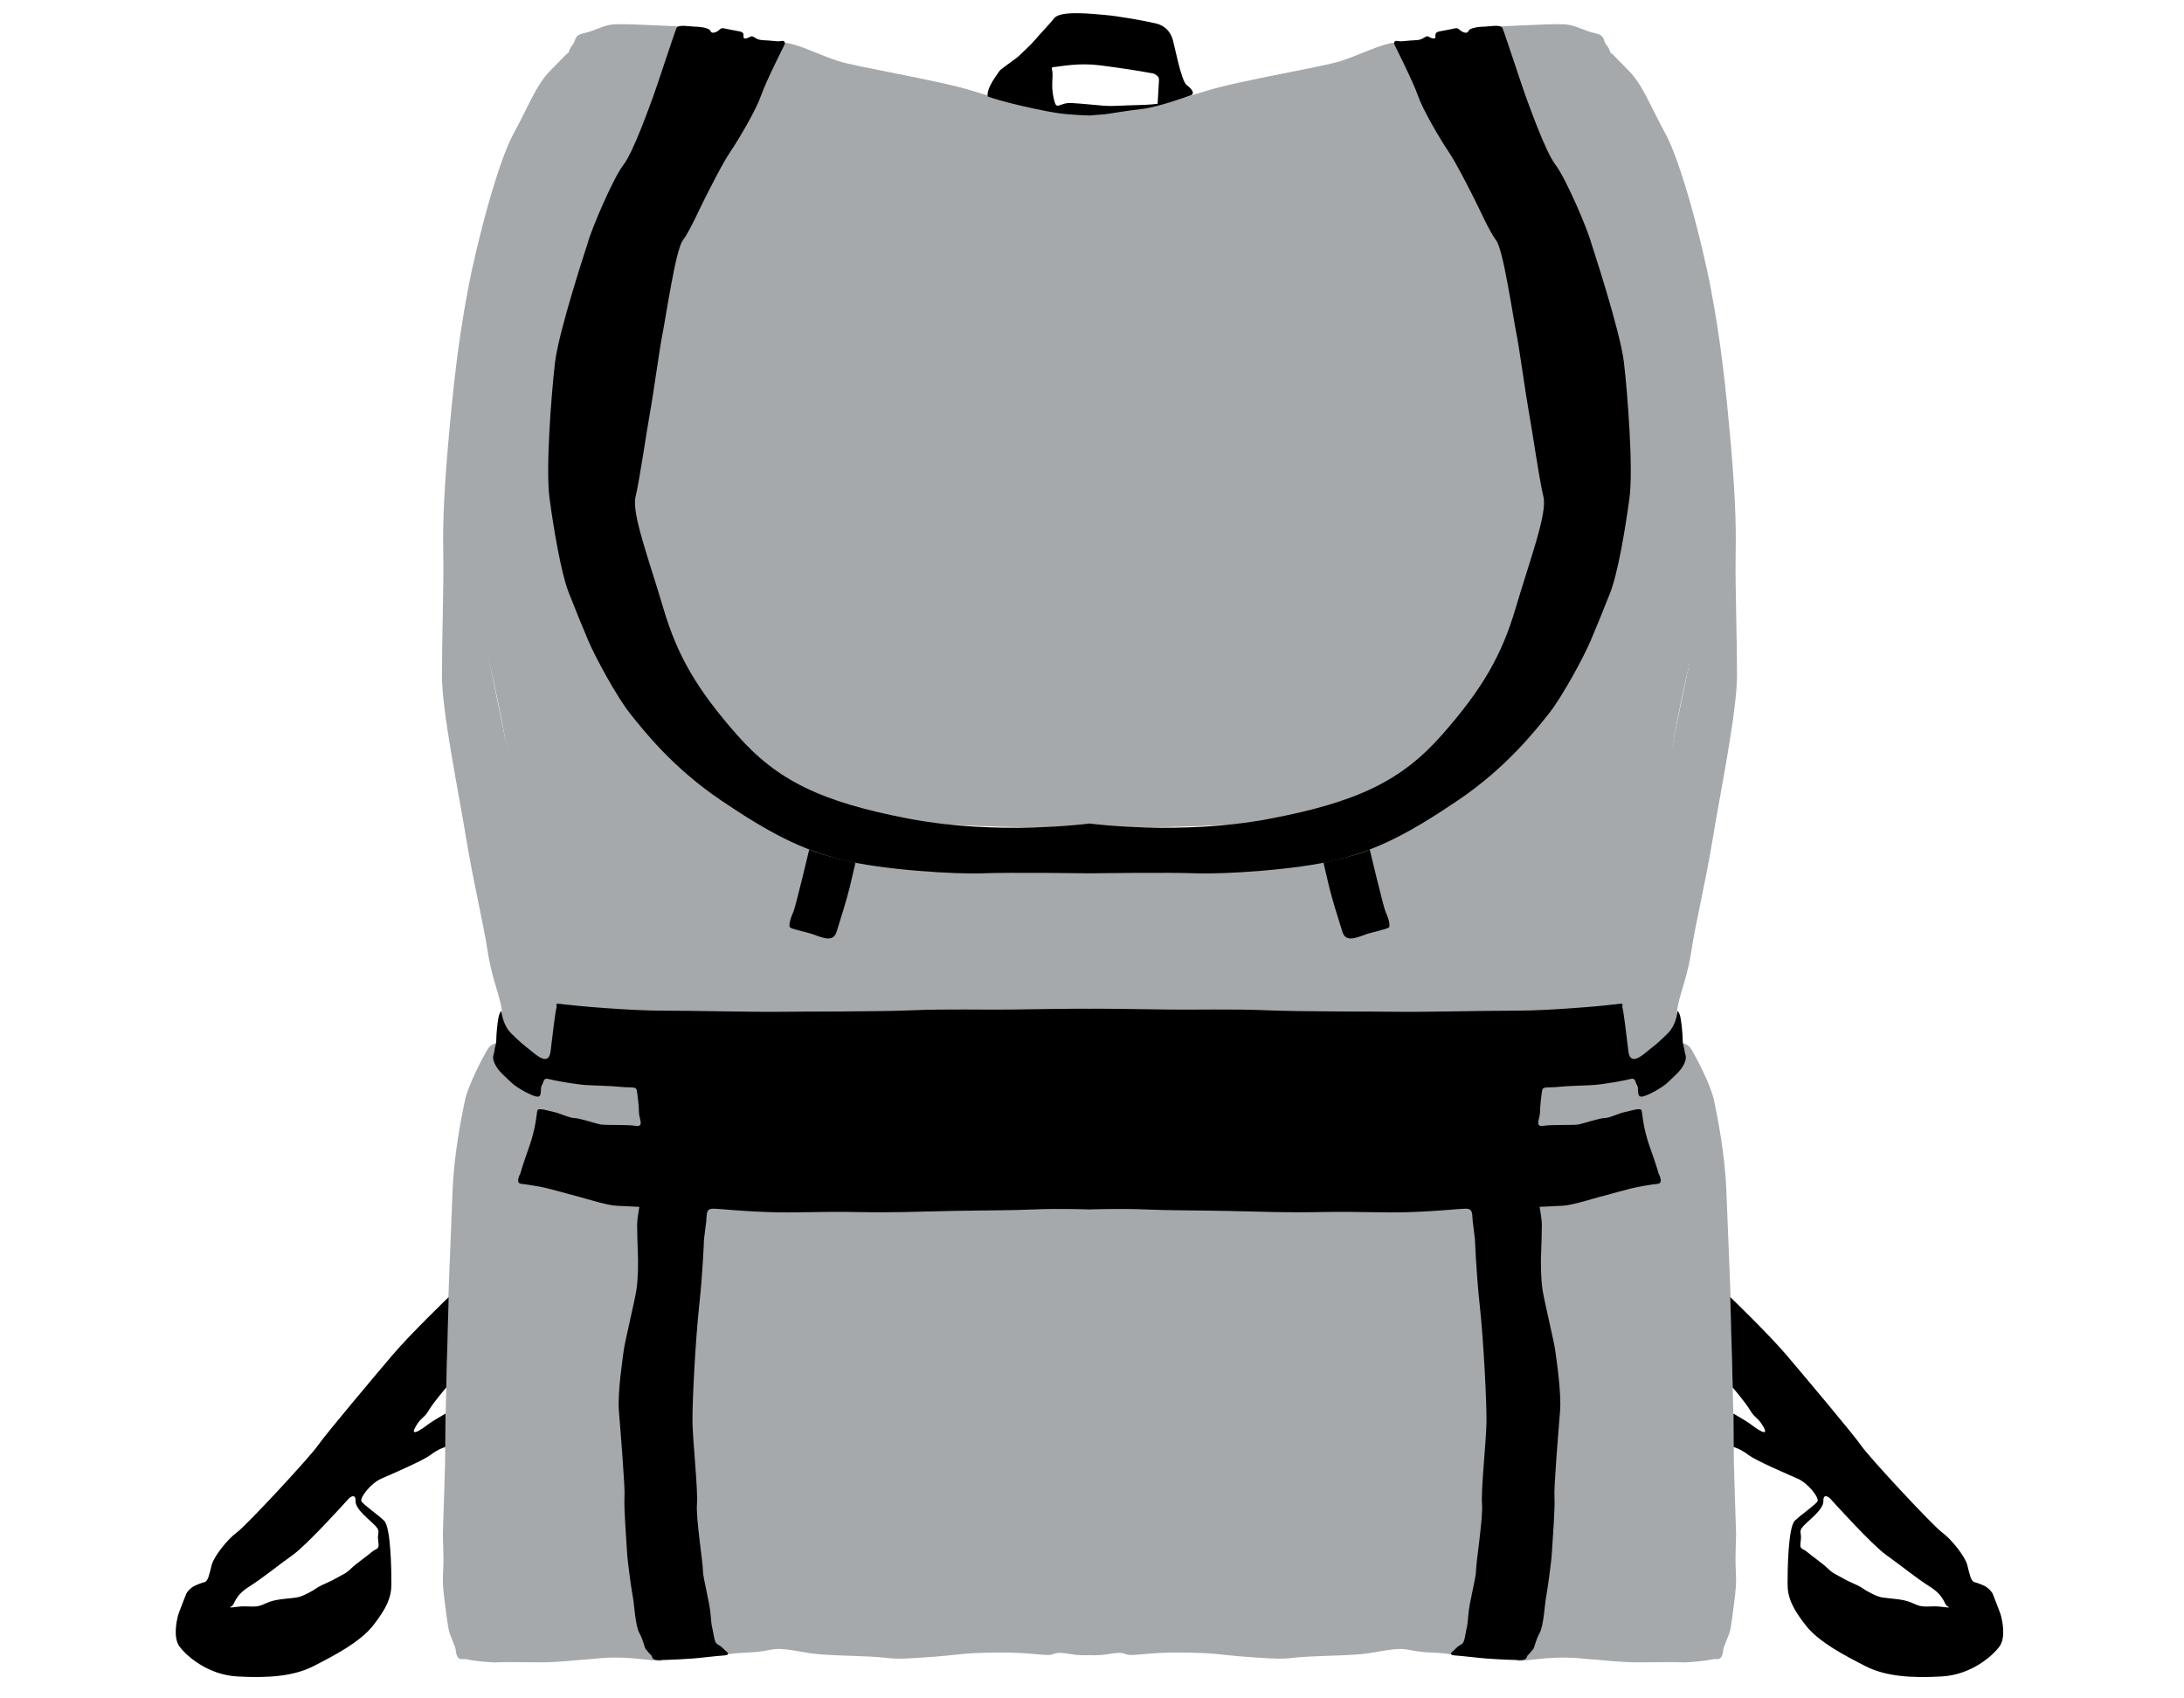
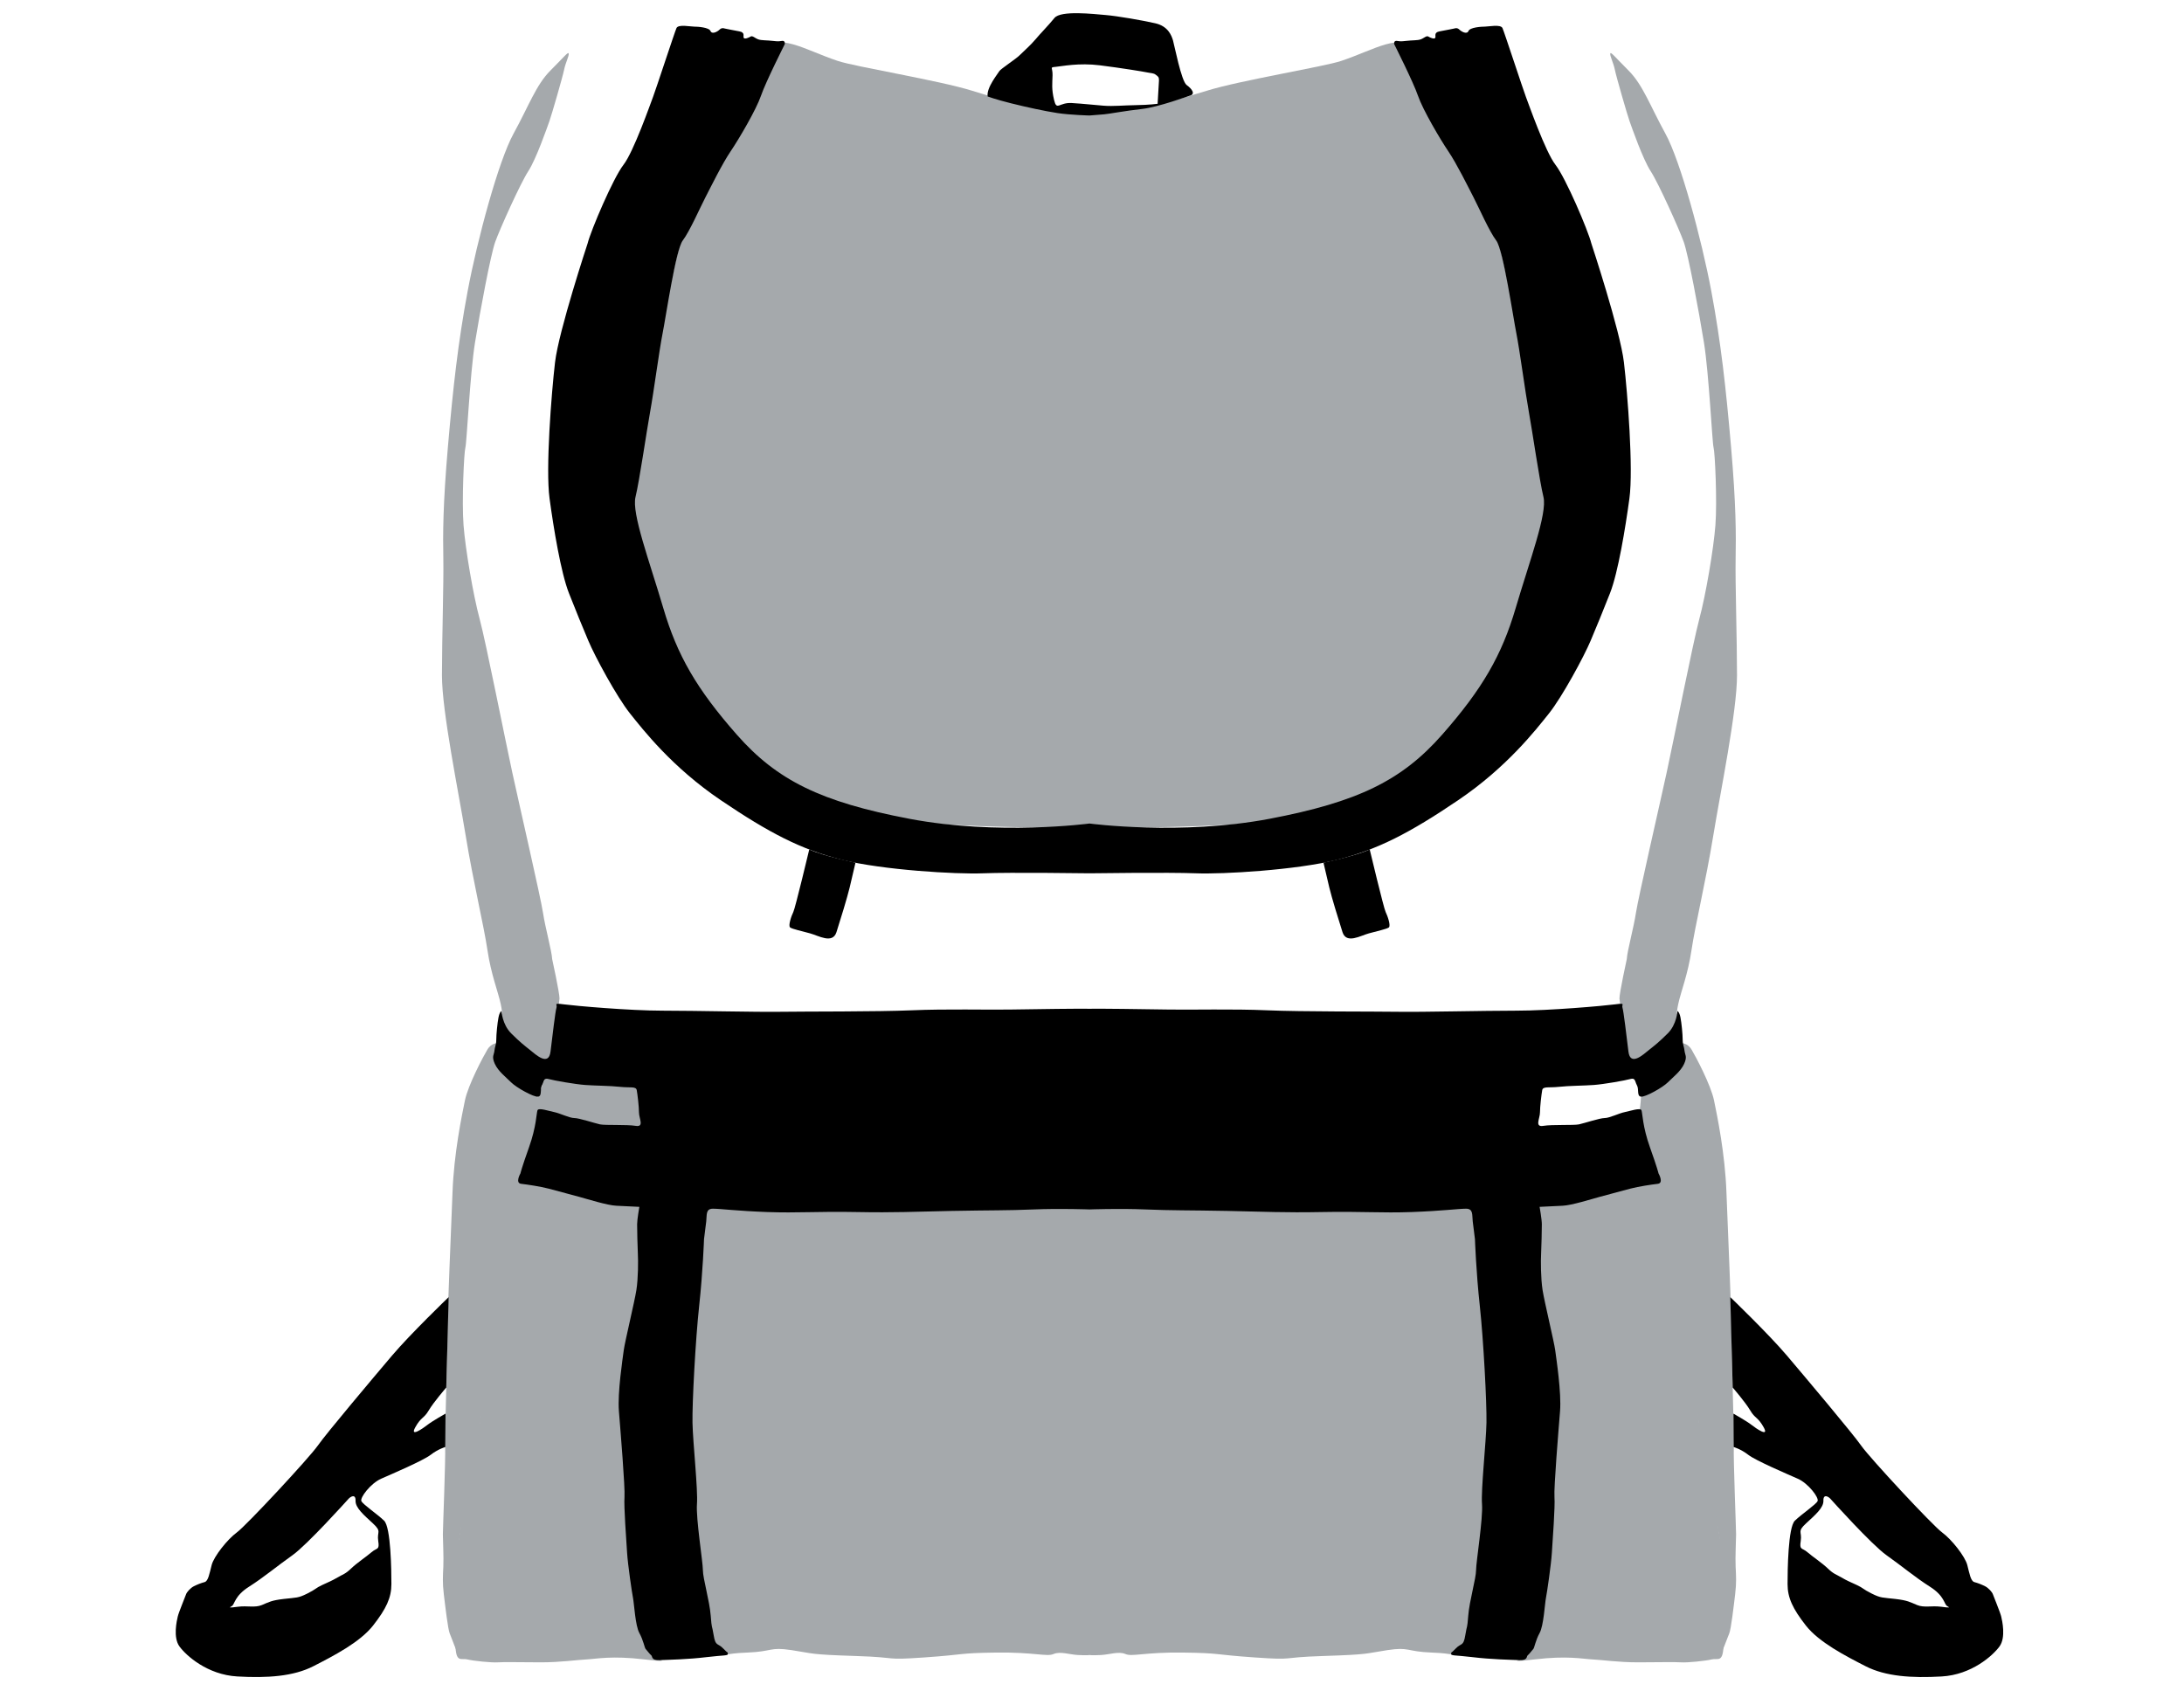
<svg xmlns="http://www.w3.org/2000/svg" xml:space="preserve" width="611mm" height="475mm" version="1.1" style="shape-rendering:geometricPrecision; text-rendering:geometricPrecision; image-rendering:optimizeQuality; fill-rule:evenodd; clip-rule:evenodd" viewBox="0 0 3111553 2418965">
  <defs>
    <style type="text/css">
   
    .fil0 {fill:none}
    .fil2 {fill:black;fill-rule:nonzero}
    .fil1 {fill:#A5A9AC;fill-rule:nonzero}
   
  </style>
  </defs>
  <g id="frame">
    <rect class="fil0" width="3111553" height="2418965" />
  </g>
  <g id="bpa-view-front">
    <g id="_3221938637728">
      <path class="fil1" d="M1551346 2358284c0,0 4864,695 17372,0 12507,-695 25015,-5558 34744,-1389 9727,4169 27099,-2780 81994,-2085 54896,695 41693,2780 102146,6949 60454,4170 31965,0 97978,-2085 66012,-2084 59064,-3474 91028,-8338 31964,-4864 26405,2085 63233,3474 36829,1390 20846,5559 38913,-2084 18066,-7644 4864,-5559 8338,-11813 3474,-6254 6254,-9729 9728,-19457 3475,-9728 695,-21541 3475,-34049 2780,-12507 9728,-38912 9728,-61148 0,-22236 1390,-29184 4169,-45862 2780,-16676 1390,-17372 1390,-38913 0,-21541 -695,-19456 3475,-52115 4169,-32660 0,-25016 3474,-46556 3474,-21540 695,-56285 -2085,-111875 -2780,-55590 -1389,-69487 -1389,-69487 -696,-22931 -13897,-127857 -17372,-143143 -3475,-15286 -8338,-4864 -61844,-695 -53505,4169 -193869,0 -272389,0 -78520,0 -216106,-3474 -216106,-3474l1683 0c0,0 -137585,3474 -216105,3474 -78520,0 -218884,4169 -272390,0 -53505,-4169 -58369,-14591 -61844,695 -3474,15286 -16676,120212 -17371,143143 0,0 1390,13897 -1390,69487 -2779,55590 -5558,90335 -2084,111875 3474,21540 -695,13896 3474,46556 4169,32659 3474,30574 3474,52115 0,21541 -1389,22237 1390,38913 2780,16678 4169,23626 4169,45862 0,22236 6948,48641 9728,61148 2780,12508 0,24321 3475,34049 3474,9728 6254,13203 9728,19457 3474,6254 -9728,4169 8338,11813 18067,7643 2085,3474 38913,2084 36828,-1389 31270,-8338 63234,-3474 31964,4864 25014,6254 91028,8338 66013,2085 37523,6255 97977,2085 60453,-4169 47251,-6254 102146,-6949 54895,-695 72267,6254 81995,2085 9728,-4169 22235,694 34743,1389 12508,695 17373,0 17373,0l-1684 0z" />
      <g>
        <path class="fil1" d="M737250 1683563c0,0 50030,6950 72266,13203 22236,6255 19456,5559 44472,11813 25015,6254 56285,3474 59064,7644 2779,4168 -4864,25016 -695,45167 4169,20151 0,47945 -694,67402 -695,19456 -16677,79909 -17372,93807 -696,13899 -8339,70878 -8339,93114 0,22235 4865,43777 6254,80605 1389,36828 -695,54201 1389,69487 2085,15287 7644,75046 8339,83385 695,8338 4170,41692 4865,50031 694,8338 2779,17371 9032,30574 6255,13203 695,11117 8339,18066 7644,6949 9033,11118 8338,13203 -694,2085 31964,9032 -14592,3474 -46556,-5559 -68097,-695 -81995,0 -13897,695 -37523,4169 -65318,4169 -27794,0 -52115,-695 -61149,0 -9032,696 -35438,-2084 -43776,-4169 -8339,-2085 -15288,4863 -16677,-16677 -1390,-21540 -4865,-52116 -3475,-59758 1390,-7644 1390,-73657 6254,-87554 4865,-13898 6949,-54199 11118,-72267 4170,-18067 15982,-81994 20151,-97977 4169,-15982 5560,-111875 11813,-145229 6254,-33354 19457,-117433 25016,-139669 5559,-22236 13897,-59759 17372,-61844z" />
        <path class="fil1" d="M780331 1533472c0,0 11118,8338 34049,8338 22931,0 43082,2779 61149,3474 18066,695 33354,-695 34743,4169 1390,4864 11813,59759 2780,58369 -9033,-1389 -36133,-2084 -52811,-2084 -16676,0 -47251,-11812 -56979,-13202 -9728,-1391 -34744,-9729 -34744,-9729l-2780 -694c0,0 -5558,-6254 696,-19457 6254,-13203 7643,-26405 13897,-29184z" />
        <path class="fil1" d="M2367126 1683563c0,0 -50031,6950 -72267,13203 -22236,6255 -19457,5559 -44472,11813 -25015,6254 -56285,3474 -59064,7644 -2779,4168 4864,25016 695,45167 -4170,20151 0,47945 695,67402 694,19456 16676,79909 17371,93807 695,13899 8339,70878 8339,93114 0,22235 -4865,43777 -6254,80605 -1390,36828 695,54201 -1390,69487 -2084,15287 -7643,75046 -8338,83385 -695,8338 -4170,41692 -4864,50031 -695,8338 -2779,17371 -9033,30574 -6254,13203 -696,11117 -8338,18066 -7645,6949 -9034,11118 -8339,13203 694,2085 -31965,9032 14592,3474 46556,-5559 68096,-695 81994,0 13899,695 37524,4169 65319,4169 27795,0 52115,-695 61149,0 9033,696 35438,-2084 43777,-4169 8338,-2085 15286,4863 16677,-16677 1389,-21540 4863,-52116 3474,-59758 -1389,-7644 -1389,-73657 -6254,-87554 -4864,-13898 -6949,-54199 -11118,-72267 -4170,-18067 -15982,-81994 -20152,-97977 -4168,-15982 -5558,-111875 -11812,-145229 -6254,-33354 -19456,-117433 -25015,-139669 -5560,-22236 -13898,-59759 -17372,-61844z" />
-         <path class="fil1" d="M2324044 1533472c0,0 -11118,8338 -34049,8338 -22931,0 -43082,2779 -61149,3474 -18067,695 -33354,-695 -34743,4169 -1390,4864 -11813,59759 -2780,58369 9033,-1389 36133,-2084 52810,-2084 16677,0 47252,-11812 56980,-13202 9728,-1391 34743,-9729 34743,-9729l2780 -694c0,0 5559,-6254 -695,-19457 -6254,-13203 -7643,-26405 -13897,-29184z" />
-         <path class="fil1" d="M1553432 1441054c0,0 225138,2085 281423,2085 56285,0 119517,4170 157736,1390 38218,-2780 112569,0 133415,0 20846,0 77826,-2780 102842,-4864 25015,-2085 29879,-2780 44471,-2780 14592,0 25016,-694 28491,-1389 3472,-696 8338,-1390 8338,-3475 0,-2084 2779,-33354 22930,-131330 20151,-97978 35439,-157737 47947,-227919 12508,-70181 22931,-118128 36133,-166074 13201,-47946 31965,-129246 30574,-198038 -1390,-68792 -14592,-189006 -20151,-232782 -5558,-43778 -23626,-131331 -37523,-161210 -13898,-29880 -53506,-102842 -62539,-129942 -9033,-27100 -18066,-60453 -24320,-81300 -6254,-20846 -9034,-33353 -14593,-39608 -5558,-6253 -695,-13202 -16676,-16676 -15982,-3475 -27796,-11812 -43082,-12508 -15288,-695 -38219,694 -56285,1389 -18067,696 -33354,1390 -38218,2085 -4864,695 695,1390 2780,6949 2084,5559 25015,70877 34743,97282 9728,26405 29879,81300 47251,107705 17372,26406 25711,42387 42388,94503 16676,52115 41692,129247 47946,177887 6253,48641 9032,106316 9727,145923 696,39608 -2084,66013 -9727,100757 -7643,34744 -22931,91029 -30575,107010 -7644,15982 -47251,99367 -53506,109790 -6253,10423 -77825,94502 -93807,107704 -15982,13203 -124382,89639 -143143,98673 -18762,9033 -84079,35439 -148008,40303 -63928,4863 -114654,10422 -146618,8338 -31964,-2085 -133417,0 -141060,0l-1097 0c-7643,0 -109096,-2085 -141060,0 -31963,2084 -82689,-3475 -146618,-8338 -63928,-4864 -129246,-31270 -148008,-40303 -18761,-9034 -127162,-85470 -143143,-98673 -15982,-13202 -87554,-97281 -93808,-107704 -6254,-10423 -45861,-93808 -53505,-109790 -7644,-15981 -22931,-72266 -30575,-107010 -7644,-34744 -10423,-61149 -9727,-100757 695,-39607 3474,-97282 9727,-145923 6254,-48640 31270,-125772 47946,-177887 16677,-52116 25016,-68097 42388,-94503 17372,-26405 37523,-81300 47251,-107705 9728,-26405 32659,-91723 34743,-97282 2085,-5559 7644,-6254 2780,-6949 -4864,-695 -20151,-1389 -38218,-2085 -18067,-695 -40997,-2084 -56284,-1389 -15288,696 -27100,9033 -43083,12508 -15982,3474 -11117,10423 -16677,16676 -5559,6255 -8338,18762 -14592,39608 -6254,20847 -15287,54200 -24320,81300 -9033,27100 -48642,100062 -62539,129942 -13897,29879 -31965,117432 -37523,161210 -5559,43776 -18762,163990 -20151,232782 -1390,68792 17372,150092 30575,198038 13202,47946 23625,95893 36132,166074 12508,70182 27796,129941 47947,227919 20151,97976 22931,129246 22931,131330 0,2085 4864,2779 8338,3475 3474,695 13898,1389 28490,1389 14592,0 19456,695 44472,2780 25015,2084 81995,4864 102841,4864 20846,0 95197,-2780 133415,0 38219,2780 101451,-1390 157736,-1390 56285,0 281423,-2085 281423,-2085l2489 0z" />
      </g>
      <g>
        <path class="fil1" d="M709478 1486357c0,0 -9159,-655 -15048,9160 -5888,9814 -27479,50378 -32058,72623 -4580,22245 -15703,75895 -17666,130853 -1963,54958 -7197,166183 -7197,200859 0,34676 -3926,140667 -3271,160949 654,20282 -3272,117113 -3272,125618 0,8506 1310,32059 655,45799 -655,13740 -1309,22900 654,39256 1963,16357 5888,50378 8505,56266 2617,5889 11777,32713 11777,25517 0,-7197 -7196,-34022 -4580,-73932 2617,-39910 654,-53649 7852,-94868 7197,-41219 7850,-52341 16356,-90943 8505,-38601 17011,-87672 17666,-124964 653,-37294 13084,-109915 17010,-143938 3926,-34022 20937,-102064 27479,-121039 6543,-18974 6543,-23554 17011,-56268 10468,-32712 18633,-57028 17167,-64498 -1465,-7470 -2084,-20151 -2084,-20151 0,0 -20317,-6293 -37982,-36389 -17665,-30096 -18973,-29443 -18974,-39910z" />
        <path class="fil1" d="M2394897 1486357c0,0 9160,-655 15048,9160 5889,9814 27478,50378 32059,72623 4579,22245 15702,75895 17664,130853 1963,54958 7198,166183 7198,200859 0,34676 3925,140667 3271,160949 -654,20282 3272,117113 3272,125618 0,8506 -1310,32059 -655,45799 655,13740 1309,22900 -653,39256 -1964,16357 -5890,50378 -8506,56266 -2618,5889 -11777,32713 -11777,25517 0,-7197 7197,-34022 4580,-73932 -2617,-39910 -655,-53649 -7851,-94868 -7198,-41219 -7852,-52341 -16358,-90943 -8505,-38601 -17010,-87672 -17664,-124964 -655,-37294 -13086,-109915 -17010,-143938 -3927,-34022 -20938,-102064 -27480,-121039 -6542,-18974 -6542,-23554 -17011,-56268 -10469,-32712 -18632,-57028 -17168,-64498 1465,-7470 2085,-20151 2085,-20151 0,0 20317,-6293 37982,-36389 17665,-30096 18974,-29443 18974,-39910z" />
      </g>
      <g>
        <path class="fil1" d="M797150 1422893c0,0 -131,965 -355,2662 -900,6799 -3309,25336 -4879,40520 -1963,18973 -655,43181 -6543,45798 -5888,2617 -29442,-9160 -34676,-15049 -5234,-5888 -30096,-22899 -32713,-31404 -2617,-8505 -4580,-11122 -4580,-16357 0,-5233 3926,0 0,-18319 -3926,-18319 -13740,-41873 -18974,-77203 -5234,-35331 -20282,-97485 -30750,-161602 -10468,-64119 -34021,-177961 -34021,-229647 0,-51687 2616,-132161 1962,-166183 -654,-34022 -654,-76549 6543,-159641 7197,-83091 14394,-148517 28133,-221795 13739,-73278 43836,-185158 65426,-224413 21591,-39255 32059,-69351 52341,-89634 20283,-20282 25517,-27479 26172,-24207 653,3270 -4581,13085 -6543,22899 -1963,9813 -17665,64118 -20937,73277 -3271,9160 -18974,54304 -30096,71315 -11122,17011 -40564,82437 -47107,100757 -6543,18319 -21590,98793 -28788,143284 -7197,44490 -11777,143283 -13739,149826 -1963,6543 -5234,76549 -2617,110571 2617,34022 13740,99448 22899,133469 9160,34021 36639,173380 46453,218524 9814,45144 40565,178614 43836,200205 3271,21591 12430,54304 13085,66081 0,0 10468,47760 10468,56266z" />
        <path class="fil1" d="M2307225 1422893c0,0 131,965 355,2662 899,6799 3309,25336 4880,40520 1962,18973 654,43181 6541,45798 5890,2617 29444,-9160 34677,-15049 5235,-5888 30096,-22899 32713,-31404 2617,-8505 4581,-11122 4581,-16357 0,-5233 -3927,0 0,-18319 3925,-18319 13739,-41873 18973,-77203 5234,-35331 20282,-97485 30750,-161602 10468,-64119 34022,-177961 34022,-229647 0,-51687 -2616,-132161 -1963,-166183 653,-34022 653,-76549 -6543,-159641 -7196,-83091 -14394,-148517 -28133,-221795 -13739,-73278 -43835,-185158 -65426,-224413 -21592,-39255 -32059,-69351 -52342,-89634 -20282,-20282 -25516,-27479 -26170,-24207 -655,3270 4580,13085 6543,22899 1962,9813 17665,64118 20936,73277 3272,9160 18974,54304 30096,71315 11122,17011 40563,82437 47106,100757 6543,18319 21592,98793 28788,143284 7197,44490 11778,143283 13740,149826 1963,6543 5233,76549 2617,110571 -2618,34022 -13740,99448 -22900,133469 -9159,34021 -36637,173380 -46452,218524 -9814,45144 -40564,178614 -43836,200205 -3271,21591 -12430,54304 -13085,66081 0,0 -10468,47760 -10468,56266z" />
      </g>
      <path class="fil1" d="M1552736 1178097c10971,0 31279,2061 79710,1029 48432,-1031 98924,-2061 150447,-6183 51523,-4121 105107,-19578 154569,-39156 49461,-19578 88619,-53584 115411,-78316 26791,-24731 71101,-85527 88619,-131898 17518,-46372 55645,-158690 59766,-199908 4122,-41219 -17517,-122625 -22669,-158691 -5153,-36066 -28853,-162812 -41219,-210214 -12365,-47401 -75223,-150447 -91710,-173116 -16488,-22670 -50493,-119533 -50493,-119533 0,0 -2061,-4123 -20609,1030 -18548,5152 -39157,15457 -63888,23700 -24731,8244 -144265,27823 -190635,42249 -46370,14427 -82437,23701 -102015,25761 -19579,2061 -52553,8244 -65949,6183l234 0c-13397,2061 -46371,-4122 -65949,-6183 -19579,-2060 -55645,-11334 -102015,-25761 -46371,-14426 -165905,-34005 -190636,-42249 -24731,-8243 -45340,-18548 -63888,-23700 -18548,-5153 -20609,-1030 -20609,-1030 0,0 -34005,96863 -50492,119533 -16488,22669 -79345,125715 -91711,173116 -12366,47402 -36067,174148 -41219,210214 -5151,36066 -26791,117472 -22669,158691 4121,41218 42248,153536 59766,199908 17518,46371 61828,107167 88620,131898 26792,24732 65949,58738 115411,78316 49462,19578 103046,35035 154568,39156 51523,4122 102015,5152 150447,6183 48431,1032 68739,-1029 79710,-1029l1097 0z" />
      <g>
        <path class="fil2" d="M635797 1977146c0,0 -18067,20847 -25015,32659 -6949,11813 -10771,9034 -19109,23973 -8338,14940 10770,1738 17371,-3474 6601,-5211 25711,-15981 25711,-15981l-348 47598c0,0 -10075,2780 -20846,11118 -10770,8338 -55590,27447 -70529,34049 -14939,6602 -30574,27100 -28142,31963 2432,4864 22583,18415 32312,27796 9728,9380 10422,70876 10422,90334 0,19456 -7295,35090 -26057,59063 -18762,23973 -56633,43430 -85122,58022 -28490,14592 -65665,17024 -108400,14592 -42735,-2431 -72962,-29880 -82343,-42734 -9380,-12856 -3821,-36828 -2431,-42735 1390,-5907 10770,-28489 11812,-31616 1042,-3128 6254,-9034 11118,-11466 4865,-2431 10076,-4517 15287,-5906 5212,-1390 6949,-12162 10076,-24321 3127,-12160 22252,-36497 35873,-46452 13623,-9955 103215,-106357 115265,-123647 12051,-17289 79638,-97451 105834,-128364 26198,-30911 80686,-83305 80686,-83305l-3425 128834zm-140364 159821l0 0c0,0 -57674,64275 -78868,79215 -21194,14939 -40998,31617 -61844,44819 -20846,13203 -20151,25015 -24320,27447 -4169,2433 -4864,2779 8685,1043 13551,-1737 23974,1737 34050,-2432 10075,-4169 13203,-6601 31269,-8685 18066,-2085 20151,-1044 33354,-7645 13202,-6601 11465,-7642 21193,-12159 9728,-4518 13550,-5908 21888,-10771 8339,-4864 11119,-4864 19457,-12856 8339,-7990 21541,-16675 29185,-23277 7643,-6602 11465,-2433 9381,-15983 -2085,-13550 5558,-12856 -7644,-25015 -13202,-12160 -25015,-22237 -24668,-32312 347,-10075 -7296,-6254 -11118,-1389z" />
        <path class="fil2" d="M1152945 1210408c0,0 -19927,83584 -22695,89119 -2768,5535 -7750,19926 -4429,22141 3322,2215 16053,4983 28231,8304 12178,3321 32106,15498 37641,-1661 5535,-17160 15498,-49817 18820,-63656 3321,-13839 8303,-35427 8303,-35427 0,0 -45944,-9410 -65871,-18820z" />
        <path class="fil2" d="M1552736 1244404c0,0 113091,-1564 151135,0 38044,1563 143317,-4691 201165,-19283 57849,-14592 103189,-38044 172503,-84948 69313,-46904 110484,-100061 129245,-123514 18762,-23451 50031,-81300 59412,-103709 9380,-22410 16156,-38565 27621,-67750 11465,-29184 21889,-92765 27621,-134979 5733,-42213 -2605,-149050 -7817,-193869 -5212,-44819 -46383,-169375 -46383,-169375 -4690,-18762 -36481,-93287 -51073,-112048 -14592,-18762 -38565,-87554 -42214,-96935 -3647,-9381 -30747,-92244 -33353,-97977 -2606,-5732 -19804,-2084 -25015,-2084 -5212,0 -21368,1042 -23452,6254 -2085,5211 -9902,1042 -13029,-2085 -3127,-3127 -6775,-1564 -6775,-1564 0,0 -12508,2606 -21368,4170 -8859,1563 -4690,7296 -6253,9381 -1564,2084 -7296,-522 -9902,-2085 -2606,-1564 -6254,2606 -10945,4169 -4690,1563 -11465,1042 -20325,2084 -8859,1043 -8859,522 -13550,0 -4690,-521 -3648,4691 -3648,4691 0,0 27100,53679 33876,73483 6774,19804 31268,61496 43255,79215 11987,17719 28143,50552 35960,65665 7817,15114 22410,48468 32311,61497 9902,13028 23973,108921 28664,132372 4690,23453 12507,82865 17719,111528 5211,28663 15113,97977 20846,121429 5733,23452 -19804,91202 -39607,158430 -19804,67229 -47425,115175 -104752,180320 -57327,65144 -119866,95892 -245985,119865 -126119,23973 -255887,6775 -255887,6775l-1097 0c0,0 -129767,17198 -255887,-6775 -126119,-23973 -188657,-54721 -245984,-119865 -57327,-65145 -84948,-113091 -104752,-180320 -19804,-67228 -45341,-134978 -39608,-158430 5733,-23452 15635,-92766 20846,-121429 5211,-28663 13029,-88075 17719,-111528 4691,-23451 18762,-119344 28664,-132372 9902,-13029 24494,-46383 32312,-61497 7817,-15113 23972,-47946 35959,-65665 11986,-17719 36481,-59411 43256,-79215 6775,-19804 33875,-73483 33875,-73483 0,0 1042,-5212 -3648,-4691 -4691,522 -4691,1043 -13550,0 -8860,-1042 -15635,-521 -20325,-2084 -4691,-1563 -8339,-5733 -10944,-4169 -2606,1563 -8339,4169 -9902,2085 -1564,-2085 2605,-7818 -6254,-9381 -8860,-1564 -21367,-4170 -21367,-4170 0,0 -3649,-1563 -6776,1564 -3126,3127 -10944,7296 -13028,2085 -2085,-5212 -18241,-6254 -23452,-6254 -5212,0 -22410,-3648 -25016,2084 -2606,5733 -29706,88596 -33353,97977 -3649,9381 -27622,78173 -42214,96935 -14592,18761 -46383,93286 -51073,112048 0,0 -41171,124556 -46383,169375 -5212,44819 -13550,151656 -7817,193869 5732,42214 16156,105795 27621,134979 11465,29185 18241,45340 27621,67750 9381,22409 40650,80258 59412,103709 18761,23453 59932,76610 129246,123514 69313,46904 114654,70356 172502,84948 57848,14592 163121,20846 201165,19283 38045,-1564 151135,0 151135,0l1097 0z" />
        <path class="fil2" d="M1551808 1723376c0,0 42355,-1589 79945,0 37591,1589 61416,1059 116477,2117 55062,1059 79945,2648 136066,1589 56121,-1058 83651,1588 127066,0 43413,-1588 66709,-4766 77298,-4766 10588,0 8471,9001 9529,18001 1059,9001 3177,25415 3177,25415 0,0 1588,46061 6883,94769 5294,48709 10059,138713 9530,166774 -530,28061 -7942,95299 -6354,115946 1589,20648 -8471,82593 -8471,94241 0,11647 -9530,43944 -11118,64592 -1588,20647 -1588,11648 -4236,28060 -2647,16412 -5823,10589 -13765,19060 -7941,8470 -5294,3177 -6353,6883 -1059,3706 4765,2117 30707,5294 25943,3177 53474,3706 66181,4235 12707,530 10058,-5294 12176,-6881 2118,-1588 6354,-7412 7941,-9001 1589,-1590 3178,-12178 9001,-22767 5824,-10589 7413,-41825 9001,-49767 1588,-7941 7412,-47650 8470,-64591 1059,-16942 4767,-66181 3707,-79416 -1060,-13236 5824,-95829 7942,-122301 2117,-26472 -5295,-74652 -6883,-86829 -1589,-12178 -15354,-68827 -18002,-85769 -2646,-16942 -2646,-41826 -2117,-51356 529,-9530 1059,-35472 1059,-42355 0,-6883 -3177,-24884 -3177,-24884 0,0 20118,-1059 32826,-1588 12706,-529 41296,-9530 52943,-12706 11648,-3176 31237,-8472 43415,-11649 12177,-3177 30178,-5823 39178,-6882 9000,-1058 1059,-14824 1059,-14824 0,0 -1588,-7412 -12177,-37061 -10589,-29649 -10589,-48709 -12096,-52846 -1506,-4138 -15964,961 -23905,2549 -7942,1589 -21708,8471 -28591,8471 -6883,0 -29119,7413 -36532,9000 -7412,1588 -38119,0 -50826,2118 -12706,2119 -4764,-10588 -4764,-19059 0,-8471 2117,-25943 3176,-31767 1059,-5825 9529,-3177 23824,-4765 14295,-1588 35474,-1588 49768,-2648 14295,-1059 44474,-6352 51886,-8470 7412,-2118 6352,3177 9529,9000 3177,5823 -529,15354 5740,16114 6269,760 30792,-12937 38204,-20349 7412,-7413 18530,-15884 23295,-26473 4764,-10588 1059,-12705 530,-18530 -530,-5824 -2648,-8471 -2648,-15883 0,-7412 -1589,-23825 -3177,-31766 -1587,-7941 -4236,-9000 -4236,-9000 0,0 -1059,19061 -13765,31767 -12706,12706 -19060,17471 -27002,23824 -7940,6354 -26472,23826 -29119,2119 -2646,-21708 -6883,-57710 -8470,-62475 -1588,-4764 5293,-6882 -10589,-4764 -15883,2117 -93181,8999 -140831,8999 -47650,0 -132890,2120 -167303,1590 -34414,-531 -138713,0 -187421,-2119 -48709,-2118 -108007,-529 -139243,-1058 -31237,-530 -110123,-1589 -113300,-1060l-1357 0c-3177,-529 -82063,530 -113299,1060 -31237,529 -90535,-1060 -139243,1058 -48709,2119 -153009,1588 -187422,2119 -34413,530 -119653,-1590 -167303,-1590 -47650,0 -124948,-6882 -140830,-8999 -15884,-2118 -9001,0 -10589,4764 -1589,4765 -5825,40767 -8471,62475 -2647,21707 -21178,4235 -29120,-2119 -7941,-6353 -14294,-11118 -27001,-23824 -12707,-12706 -13766,-31767 -13766,-31767 0,0 -2648,1059 -4236,9000 -1588,7941 -3176,24354 -3176,31766 0,7412 -2118,10059 -2647,15883 -530,5825 -4235,7942 529,18530 4765,10589 15883,19060 23295,26473 7413,7412 31935,21109 38204,20349 6269,-760 2563,-10291 5740,-16114 3177,-5823 2117,-11118 9530,-9000 7412,2118 37590,7411 51885,8470 14294,1060 35472,1060 49767,2648 14295,1588 22766,-1060 23825,4765 1059,5824 3176,23296 3176,31767 0,8471 7943,21178 -4764,19059 -12707,-2118 -43414,-530 -50827,-2118 -7412,-1587 -29648,-9000 -36531,-9000 -6883,0 -20648,-6882 -28590,-8471 -7941,-1588 -22400,-6687 -23907,-2549 -1505,4137 -1506,23197 -12095,52846 -10588,29649 -12177,37061 -12177,37061 0,0 -7942,13766 1059,14824 9001,1059 27001,3705 39179,6882 12177,3177 31766,8473 43414,11649 11647,3176 40237,12177 52944,12706 12706,529 32825,1588 32825,1588 0,0 -3177,18001 -3177,24884 0,6883 529,32825 1059,42355 530,9530 530,34414 -2117,51356 -2648,16942 -16413,73591 -18001,85769 -1589,12177 -9001,60357 -6884,86829 2118,26472 9001,109065 7942,122301 -1059,13235 2648,62474 3706,79416 1059,16941 6883,56650 8471,64591 1589,7942 3177,39178 9001,49767 5823,10589 7413,21177 9000,22767 1588,1589 5824,7413 7942,9001 2117,1587 -530,7411 12177,6881 12706,-529 40237,-1058 66180,-4235 25943,-3177 31767,-1588 30708,-5294 -1060,-3706 1588,1587 -6354,-6883 -7942,-8471 -11118,-2648 -13765,-19060 -2648,-16412 -2648,-7413 -4236,-28060 -1588,-20648 -11118,-52945 -11118,-64592 0,-11648 -10059,-73593 -8471,-94241 1588,-20647 -5824,-87885 -6353,-115946 -530,-28061 4235,-118065 9530,-166774 5294,-48708 6882,-94769 6882,-94769 0,0 2118,-16414 3177,-25415 1058,-9000 -1059,-18001 9530,-18001 10588,0 33884,3178 77298,4766 43414,1588 70945,-1058 127065,0 56121,1059 81004,-530 136066,-1589 55062,-1058 78887,-528 116477,-2117 37590,-1589 79946,0 79946,0l-760 0z" />
        <path class="fil2" d="M2465152 1848312c0,0 54490,52394 80686,83305 26197,30913 93783,111075 105835,128364 12049,17290 101643,113692 115264,123647 13621,9955 32748,34292 35874,46452 3127,12159 4864,22931 10076,24321 5211,1389 10422,3475 15286,5906 4865,2432 10077,8338 11119,11466 1042,3127 10422,25709 11812,31616 1390,5907 6950,29879 -2431,42735 -9381,12854 -39608,40303 -82343,42734 -42734,2432 -79910,0 -108399,-14592 -28491,-14592 -66362,-34049 -85123,-58022 -18762,-23973 -26058,-39607 -26058,-59063 0,-19458 695,-80954 10423,-90334 9729,-9381 29879,-22932 32311,-27796 2433,-4863 -13202,-25361 -28141,-31963 -14939,-6602 -59758,-25711 -70530,-34049 -10770,-8338 -20846,-11118 -20846,-11118l-347 -47598c0,0 19109,10770 25710,15981 6601,5212 25710,18414 17372,3474 -8339,-14939 -12160,-12160 -19109,-23973 -6949,-11812 -25015,-32659 -25015,-32659l-3426 -128834zm132672 290044l0 0c347,10075 -11466,20152 -24669,32312 -13202,12159 -5558,11465 -7642,25015 -2085,13550 1737,9381 9380,15983 7643,6602 20846,15287 29185,23277 8338,7992 11118,7992 19457,12856 8338,4863 12159,6253 21888,10771 9729,4517 7990,5558 21193,12159 13203,6601 15287,5560 33354,7645 18066,2084 21193,4516 31269,8685 10076,4169 20499,695 34049,2432 13550,1736 12855,1390 8686,-1043 -4169,-2432 -3474,-14244 -24320,-27447 -20847,-13202 -40651,-29880 -61844,-44819 -21194,-14940 -78868,-79215 -78868,-79215 -3821,-4865 -11465,-8686 -11118,1389z" />
        <path class="fil2" d="M1951430 1210408c0,0 19928,83584 22695,89119 2768,5535 7750,19926 4429,22141 -3321,2215 -16053,4983 -28231,8304 -12177,3321 -32105,15498 -37640,-1661 -5535,-17160 -15499,-49817 -18820,-63656 -3322,-13839 -8304,-35427 -8304,-35427 0,0 45944,-9410 65871,-18820z" />
        <path class="fil2" d="M1552334 164573c0,0 -27795,-695 -45862,-3474 -18067,-2779 -43777,-8339 -66012,-13898 -22236,-5559 -33354,-9728 -33354,-9728 -2085,-12508 15287,-33354 16677,-36133 1390,-2780 23625,-17372 28489,-22236 4864,-4865 16677,-15287 22931,-22931 6254,-7643 18067,-19456 27100,-30574 9033,-11118 56285,-5559 72962,-4170 16677,1391 52810,7644 70876,11813 18067,4169 22931,17372 25016,24321 2084,6949 11817,58036 19461,63595 7643,5559 13203,13202 4169,15287 0,0 -44988,16359 -67619,18813 -22630,2454 -49078,7362 -53986,7635 -4907,272 -20848,1680 -20848,1680zm94193 -58121l0 0c-3000,-2453 -7362,-2180 -12270,-3271 -4907,-1091 -36809,-6272 -67073,-10089 -30265,-3816 -54258,1364 -63256,2182 -8997,817 -4090,545 -4363,11996 -273,11452 -1635,19087 2181,35173 3818,16087 7090,3272 25085,4363 17995,1090 31355,2726 45533,3817 14179,1090 27539,-546 46351,-818 18813,-273 30538,-1909 30538,-1909l1909 -32719c272,-5999 -1636,-6270 -4635,-8725z" />
      </g>
    </g>
  </g>
</svg>